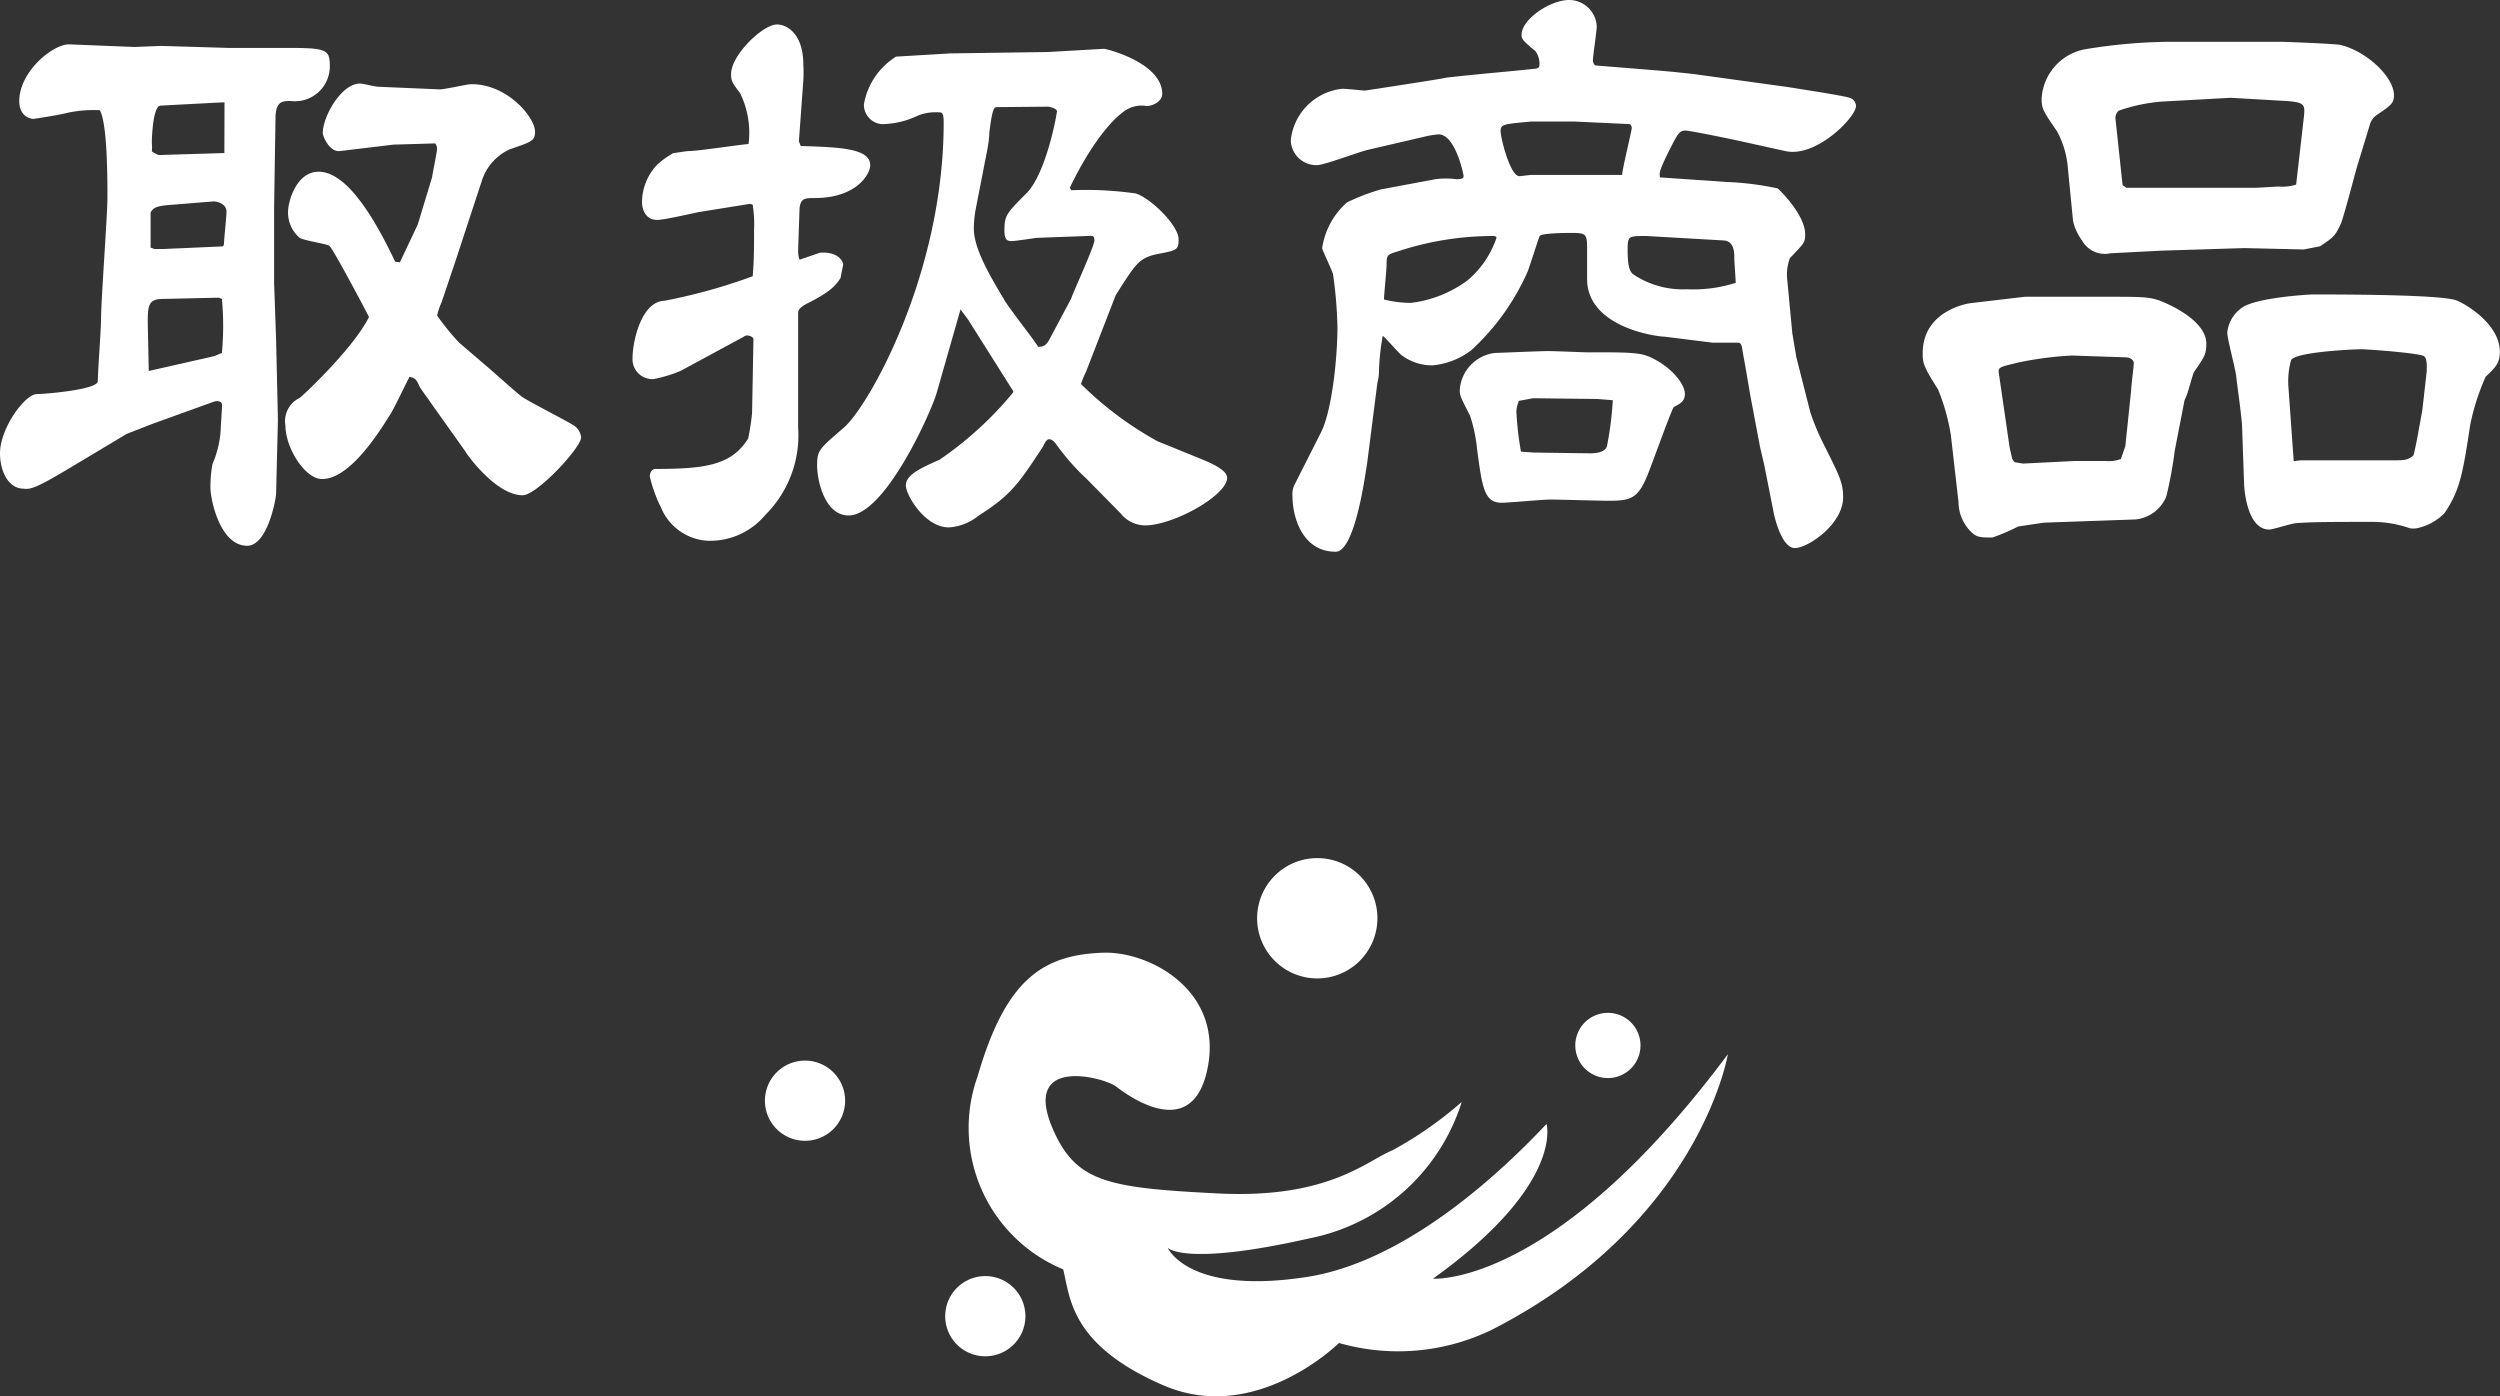
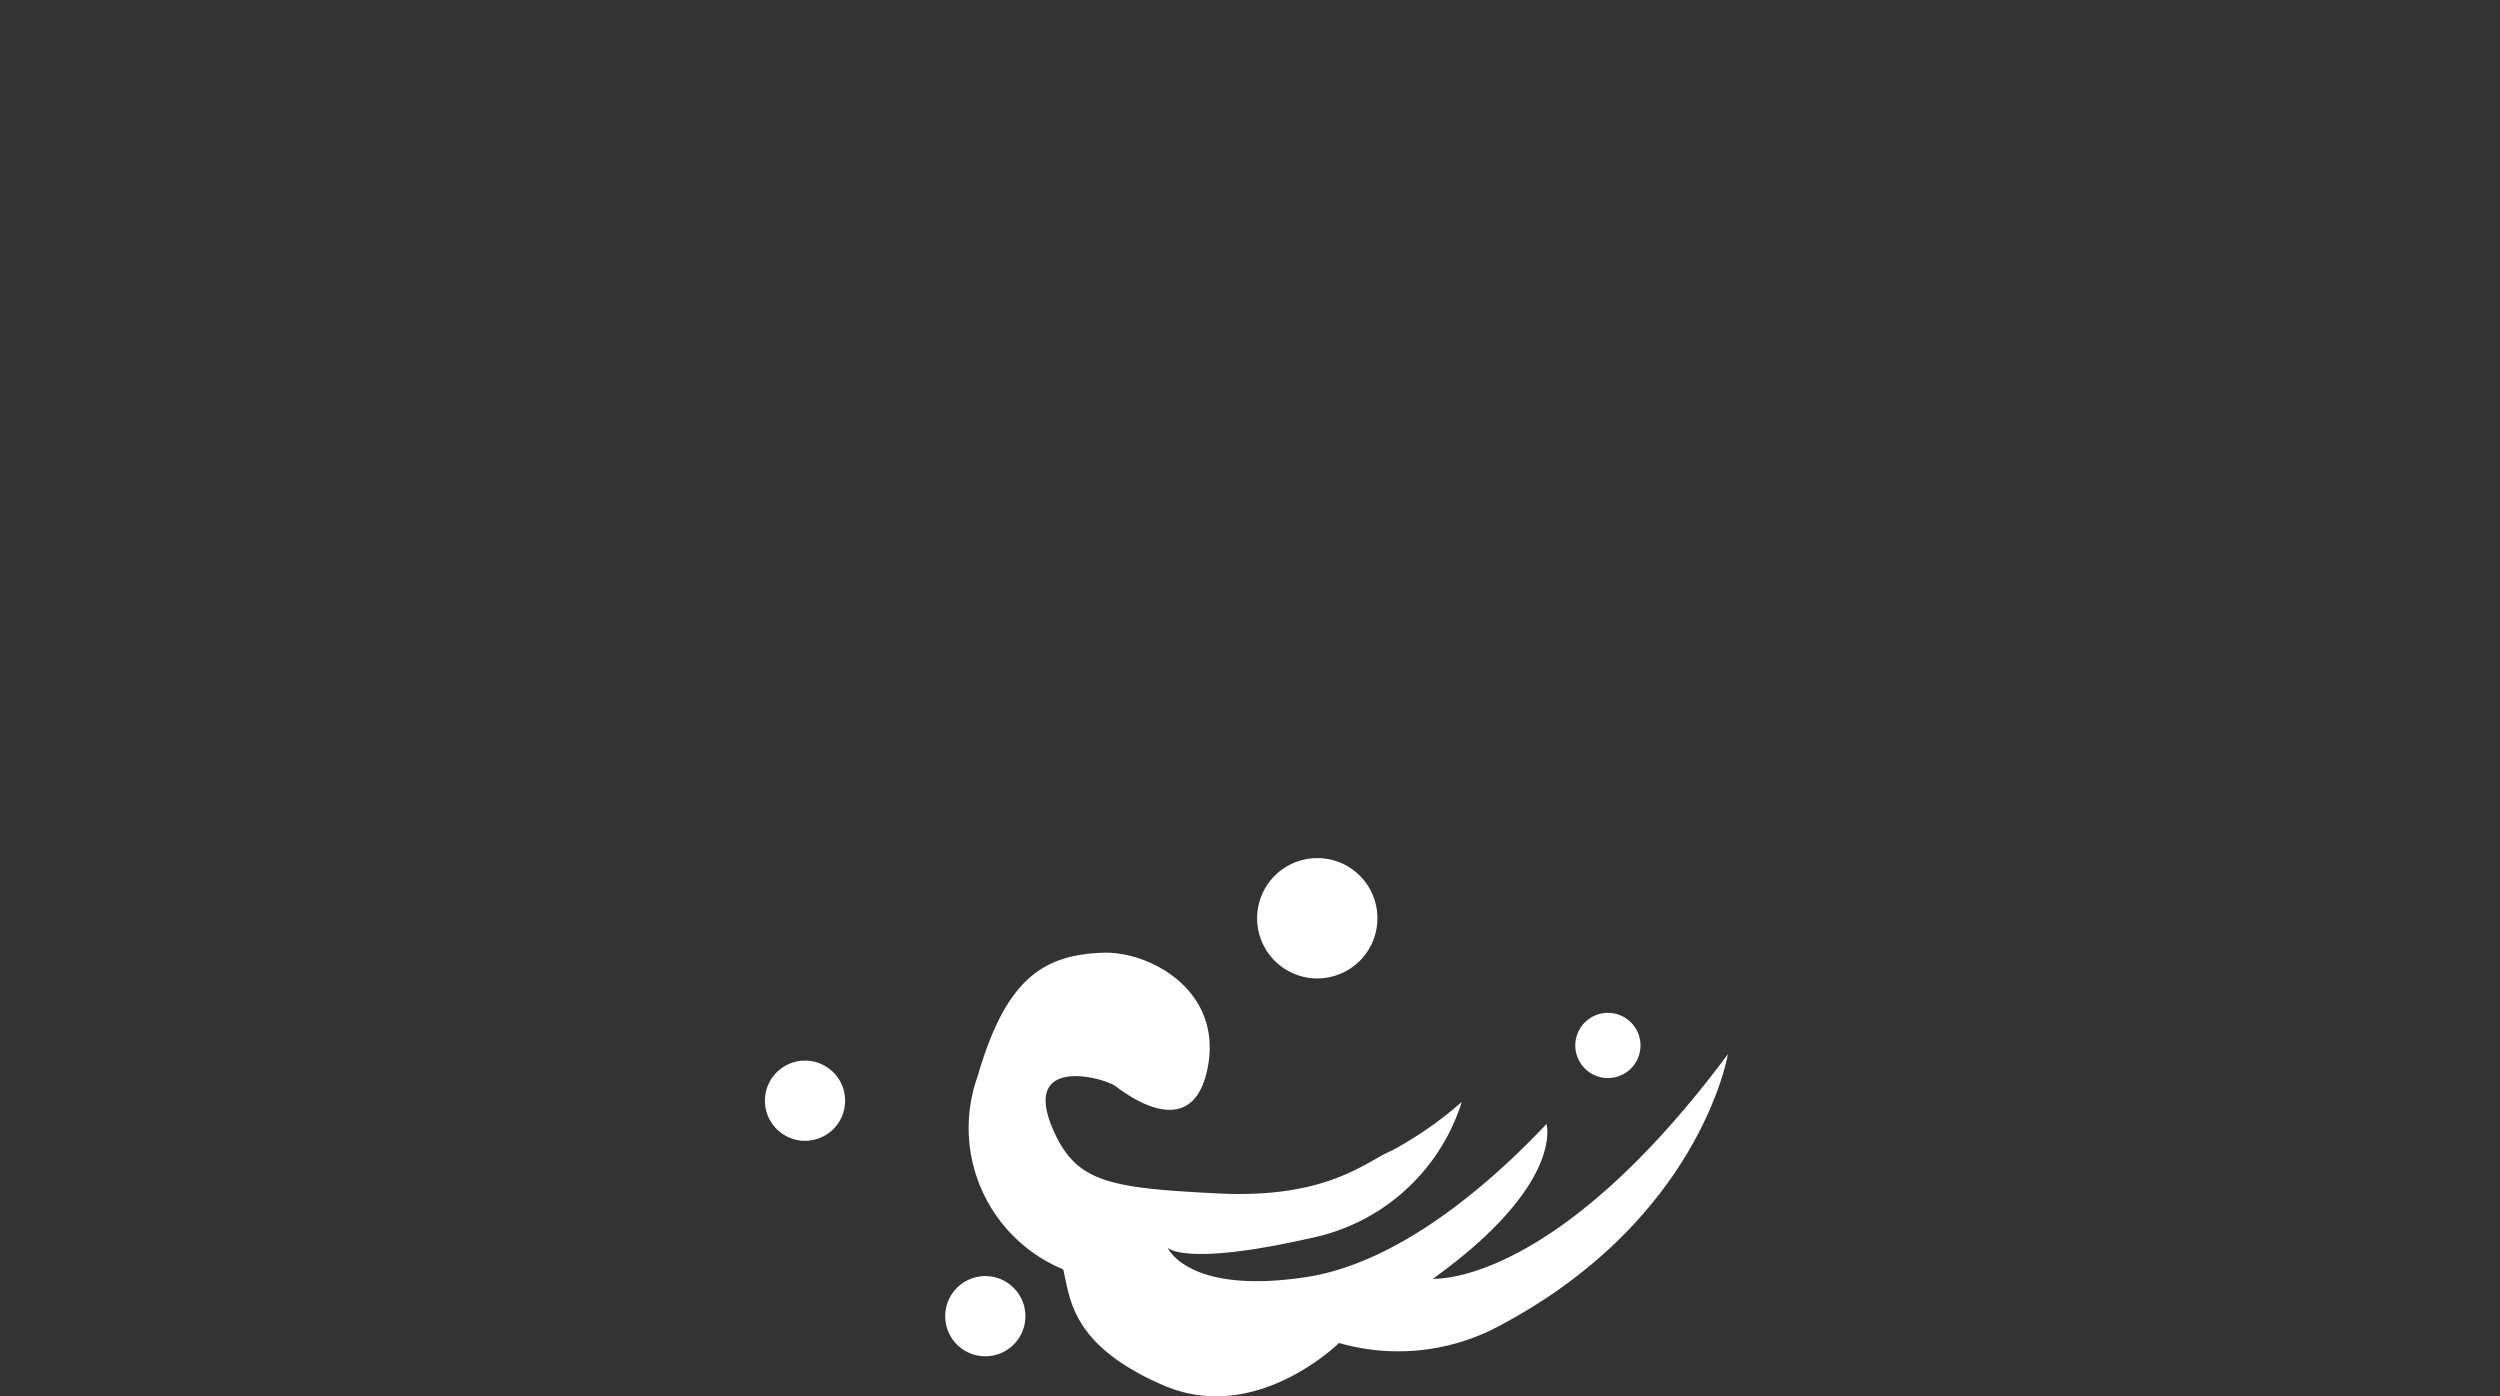
<svg xmlns="http://www.w3.org/2000/svg" viewBox="0 0 163.35 91.23">
  <rect x="0" y="0" width="163.35" height="91.23" fill="#333333" stroke="none" />
  <defs>
    <style>.cls-1,.cls-2{fill:#fff;}.cls-1{fill-rule:evenodd;}</style>
  </defs>
  <title>top-banner-txt</title>
  <g id="Layer_2" data-name="Layer 2">
    <g id="レイヤー_3" data-name="レイヤー 3">
      <path class="cls-1" d="M112.9,68.88s-1.82,11.05-15.41,18a14,14,0,0,1-10,.87S82.06,93.14,76,90.51s-6.07-5.7-6.53-7.57a10,10,0,0,1-5.59-12.62c1.84-6.35,4.26-7.93,8.2-8.07,3-.1,7.79,2.42,6.84,7.46s-5.23,1.87-6,1.28-6.24-2.06-4.11,2.82c1.51,3.44,3.59,3.81,10.78,4.17s9.67-2.11,11.39-2.82A24.59,24.59,0,0,0,95.51,72a13.07,13.07,0,0,1-9.93,8.91c-8.21,1.86-9.28.62-9.28.62s1.32,3.1,9.07,1.91c7.07-1.08,13.72-7.93,15.68-10,0,0,1.18,3.94-7.42,10.11C93.63,83.55,101.55,84.14,112.9,68.88Z" />
      <path class="cls-1" d="M55.22,71.92A2.62,2.62,0,1,1,52.6,69.3,2.62,2.62,0,0,1,55.22,71.92Z" />
      <path class="cls-1" d="M67,86a2.62,2.62,0,1,1-2.62-2.62A2.62,2.62,0,0,1,67,86Z" />
      <path class="cls-1" d="M107.19,68.31a2.13,2.13,0,1,1-2.13-2.13A2.13,2.13,0,0,1,107.19,68.31Z" />
      <path class="cls-1" d="M90,60a3.93,3.93,0,1,1-3.93-3.93A3.92,3.92,0,0,1,90,60Z" />
-       <path class="cls-2" d="M8.78,3.07,10.5,3l4.41.13h3.28c3,0,3.36,0,3.36,1.13A2.28,2.28,0,0,1,19,6.6c-.55,0-1,0-1,1.17l-.09,5.8v.5l0,4.41.13,3.7.12,5.25-.12,4.83c0,.3-.55,3.4-1.89,3.4-1.77,0-2.4-3-2.4-3.82a8.56,8.56,0,0,1,.13-1.51,6.64,6.64,0,0,0,.54-2.23c0-.25.09-1.38.09-1.64s-.34-.29-.55-.21L10,27.68l-1.72.67L4.49,30.62C2.44,31.84,2,32,1.55,31.93.5,31.93,0,30.71,0,29.62,0,28,1.6,25.79,2.39,25.75c.55,0,4-.29,4-.84s.21-3.4.21-4c0-1.26.42-6.85.42-8s0-4.87-.5-5.71a8.28,8.28,0,0,0-2.06.16C4,7.48,3,7.65,2.18,7.77c-.08,0-.92-.08-.92-1.17,0-1.94,2.23-3.74,3.28-3.7ZM14,23.27l.5-.21a19.21,19.21,0,0,0,0-3.53l-.21-.08-3.57.08c-1.13,0-1.09.42-1.05,2.31l.05,2.4Zm-3.91-7h.59l3.86-.17.09-.09c0-.33.17-1.84.17-2.18,0-.55-.68-.67-.84-.67l-2.61.21c-1.22.08-1.3.21-1.51.5l0,2.31Zm4.58-9.58-.17,0-4,.21c-.5,0-.58,2-.58,2.48a2.05,2.05,0,0,1,0,.5s.12.13.46.25L14.66,10ZM26.13,17.14l1.17-2.48.93-3.07c0-.08.33-1.68.33-1.89a.67.67,0,0,0-.12-.33l-2.73.08-3.49.42c-.71.09-1.13-1-1.13-1.17,0-1.1,1.22-3.24,2.43-3.24.21,0,1,.21,1.22.21l4,.17c.34,0,1.77-.34,2.06-.34,2.39,0,4.16,2.19,4.16,3.11,0,.59-.25.67-1.64,1.14a3.4,3.4,0,0,0-1.85,2.1L29.78,17l-.92,2.73a4.9,4.9,0,0,0-.3.89A16.35,16.35,0,0,0,30,22.39L31.88,24c.34.29,1.89,1.68,2.23,1.93.5.34,2.81,1.51,3.28,1.81a1.06,1.06,0,0,1,.58.84c0,.67-2.89,3.78-3.82,3.78-1.76,0-3.69-2.73-3.74-2.86L28.1,26.25c-.21-.33-.63-.84-.71-1.05-.17-.37-.25-.5-.63-.58-.25.46-1,2.05-1.22,2.39-.71,1.14-2.65,4.29-4.49,4.29-1.14,0-2.4-2.06-2.4-3.49A1.68,1.68,0,0,1,19.58,26c.33-.25,3.57-3.32,4.53-5.29-.21-.42-2.39-4.54-2.6-4.66s-1.68-.34-1.93-.51a2.17,2.17,0,0,1-.76-1.68c0-.71.55-2.64,2-2.64,2.05,0,4,3.78,5,5.88Z" />
-       <path class="cls-2" d="M49,13.32l-3.36.54c-.42.09-2.27.51-2.69.51-.71,0-1-.59-1-1.18a3.59,3.59,0,0,1,1-2.44A5.93,5.93,0,0,1,44,10c.13,0,.84-.13,1-.13.63,0,3.32-.42,3.91-.46a5.87,5.87,0,0,0-.55-3.32c-.55-.71-.59-.84-.59-1.26,0-1.22,2.06-3.23,3-3.23.63,0,1.72.58,1.72,2.64a8.47,8.47,0,0,1,0,1l-.29,4,.12.3c2.65.08,4.54.17,4.54,1.26,0,.54-.84,2.1-3.53,2.14-.76,0-1,0-1.09.67,0,.25-.09,2.56-.09,2.86a1.66,1.66,0,0,0,.09.5l1.34-.46c1.26-.08,1.51.63,1.51.76s-.16.75-.16.88c-.3.46-.59.88-2.19,1.68-.25.13-.59.34-.59.59l0,7.52A7.33,7.33,0,0,1,50,33.65a4.69,4.69,0,0,1-3.82,1.68,3.52,3.52,0,0,1-3-2.19,9.21,9.21,0,0,1-.72-2c0-.34.21-.5.34-.5,3.19,0,5-.21,6.09-2A16.35,16.35,0,0,0,49.14,27l.09-4.83c0-.17-.3-.25-.38-.25a.35.35,0,0,0-.25.08l-4.12,2.23a9,9,0,0,1-1.77.54,1.3,1.3,0,0,1-1.38-1.38c0-1,.54-3.7,2.1-3.74a36.78,36.78,0,0,0,5.75-1.6c.09-1,.09-1.85.09-3a8.34,8.34,0,0,0-.09-1.68Zm21-.89a23.09,23.09,0,0,1,4.2.21c.92.26,2.81,2.06,2.81,3,0,.67-.12.71-1.17.92-1.39.25-1.56.55-2.94,2.73l-1.94,5a6.76,6.76,0,0,0-.33.8,22.47,22.47,0,0,0,5,3.74l3,1.22c.58.25,1.55.67,1.55,1.17,0,1.14-3.49,3.11-5.38,3.11a2.07,2.07,0,0,1-1.59-.8l-2.19-2.22a15.17,15.17,0,0,1-2-2.27c-.09-.13-.26-.34-.47-.34s-.37.42-.42.51c-1.63,2.48-2.1,3.15-4.2,4.49a3.38,3.38,0,0,1-1.93.76c-1.59,0-2.81-2.14-2.81-2.73s.59-1,2.18-1.68a22.9,22.9,0,0,0,4.83-4.41l0-.09-2.94-4.66-.5-.67-1.56,5.46c-.33,1.17-3.36,8-5.75,8-1.56,0-2.06-2.27-2.06-3.28s.17-1.09,1.76-2.47,6.51-10,6.51-19.92c0-.67-.12-.67-.33-.67a3.18,3.18,0,0,0-1.35.21,5.5,5.5,0,0,1-2.1.55,1.26,1.26,0,0,1-1.43-1.3A4.6,4.6,0,0,1,58.55,3.7l3.53-.21,6.38-.09,3.66-.21c.21,0,3.82.93,3.82,2.94,0,.55-.71.8-1,.8a1.94,1.94,0,0,0-1.64.46c-.25.17-1.72,1.39-3.4,4.88Zm0,7.06c0-.12,1.51-3.4,1.51-3.78s-.21-.29-.46-.29l-3.28.12c-.08,0-1.39.21-1.64.21s-.5,0-.5-.67c0-1,.12-1.13,1.43-2.44s2-5.2,2-5.37-.46-.3-.59-.3S65.27,7,65.1,7s-.29.29-.46,1.68c0,.42-.12,1.09-.21,1.51l-.67,3.44a7.16,7.16,0,0,0-.13,1.3c0,1.35,1.1,3.16,1.94,4.58.29.55,2,2.69,2.26,3.15.38,0,.55-.08.84-.67Z" />
-       <path class="cls-2" d="M108,4.58c1,.08,2.31.21,2.9.29l5.79.8c.51.08,3.83.59,4.16.72a.58.58,0,0,1,.42.54c0,.72-2.6,3.4-4.62,2.94l-2.85-.63c-1.94-.42-3.49-.71-3.66-.71-.42,0-.5.17-1.18,1.51-.54,1.13-.54,1.22-.5,1.55l4.33.3a19.27,19.27,0,0,1,3.36.42c.21.17,1.8,1.76,1.8,3,0,.55-.08.59-1,1.56a3.07,3.07,0,0,0-.17,1.42l.33,3.49.26,1.55.92,3.62a15.31,15.31,0,0,0,.88,2.1c1,2,1.26,2.48,1.26,3.44,0,1.77-2.31,3.32-3.15,3.32s-1.3-1.89-1.38-2.27l-.63-3.19L115,29.2l-.58-3.07c-.09-.46-.42-2.48-.51-2.9-.12-.76-.12-.84-.42-.84s-1.38,0-1.59,0L108.78,22c-.5,0-5.08-.59-5.08-3.78v-2c0-.93-.08-1-1-1-.29,0-2,0-2.1.21s-.67,2.06-.8,2.35a15.46,15.46,0,0,1-3.65,5.09,4.91,4.91,0,0,1-2.52,1,3.28,3.28,0,0,1-2.06-.67c-.21-.17-1-1.09-1.22-1.26a14.92,14.92,0,0,0-.25,2.4A2.64,2.64,0,0,1,90,25l-.67,5.26c-.09.5-.76,5.79-2.06,5.79-2.15,0-2.82-2.22-2.82-3.65a1.35,1.35,0,0,1,.13-.72l1.72-3.4c.76-1.47,1.09-5.08,1.09-6.89a28.5,28.5,0,0,0-.29-3.48c-.09-.3-.71-1.6-.71-1.69a4.92,4.92,0,0,1,1.63-3,14.1,14.1,0,0,1,2.19-.84l3.57-.67a5.27,5.27,0,0,1,1.38,0c.42,0,.47-.09.47-.21S95.09,8.78,94,8.78a5.56,5.56,0,0,0-.84.13l-3.78.88c-.55.12-2.86,1-3.32,1a1.67,1.67,0,0,1-1.72-1.64A3.78,3.78,0,0,1,87.7,5.8c.25,0,1.43.12,1.47.12s5.21-.79,5.29-.84c1.72-.21,5.17-.5,5.71-.58.38,0,.42-.13.42-.3a1.41,1.41,0,0,0-.25-.84c-.84-.71-.92-.8-.92-1.09,0-1,1.85-2.27,3.11-2.27a1.81,1.81,0,0,1,1.8,1.72c0,.34-.25,1.93-.25,2.23,0,.12.08.33.21.33ZM92.19,19.79a7.78,7.78,0,0,0,3.7-1.47,6.24,6.24,0,0,0,1.89-2.78c0-.12-.17-.12-.25-.12a19.84,19.84,0,0,0-6.18,1c-.67.21-.75.21-.75.84,0,.38-.17,2-.17,2.31A7.34,7.34,0,0,0,92.19,19.79Zm5.5,3.27c.21,0,2.9-.12,3.45-.12s2.27.08,2.56.08c3.28,0,3.61,0,4.58.55s1.81,1.51,1.81,2.18c0,.46-.3.63-.72.84-.12.08-1.43,3.74-1.72,4.45-.63,1.56-1.13,1.68-2.56,1.68-.59,0-3.24-.08-3.78-.08s-2.73.21-3.2.21c-1.13,0-1.26-1-1.59-3.44a10.44,10.44,0,0,0-.46-2.23c-.59-1.18-.68-1.3-.68-1.68A2.61,2.61,0,0,1,97.69,23.06Zm5.17-15.12h-2.81c-1.81.17-2,.17-2,.63s.63,2.94,1.22,2.94c.13,0,.67-.08.8-.08l4.54,0c.21,0,1.26,0,1.38,0,0-.34.63-2.9.63-3.07a.35.35,0,0,0-.12-.25Zm-2.64,21.63,3.65.05c.21,0,1,0,1.13-.47a21.65,21.65,0,0,0,.38-3l-1-.08-4.2-.05-.93.17a2.07,2.07,0,0,0-.17.67,19.74,19.74,0,0,0,.3,2.65Zm7.35-14.15c-1.18,0-1.22,0-1.22.92,0,1.18.17,1.39.33,1.56a5.79,5.79,0,0,0,3.53,1,9.08,9.08,0,0,0,3.2-.42c0-.25-.09-1.38-.09-1.59,0-.38,0-1.14-.71-1.18Z" />
-       <path class="cls-2" d="M127.47,28.44a13.39,13.39,0,0,0-.84-3c-1-1.56-1-1.77-1-2.36,0-2.73,2.82-3.23,3.11-3.27l3.57-.42.67,0h4.62c2.73,0,3,0,4,.46.84.38,2.56,1.34,2.56,2.6,0,.72-.13.88-.8,1.85-.08.13-.38,1.26-.46,1.47s-.17.38-.17.42l-.63,3.24a27.76,27.76,0,0,1-.55,3,2.44,2.44,0,0,1-2,1.51l-6,.21-1.68.25a13.47,13.47,0,0,1-1.68.72c-.63,0-.93,0-1.22-.21a2.74,2.74,0,0,1-1-2.1Zm4.16,1.76.55.09,3.4-.17c1,0,1.59,0,2,0a2.2,2.2,0,0,0,1-.13l.29-.84.38-3.65c0-.3.17-1.52.17-1.77s-.3-.38-.51-.38l-3.52-.12a22.52,22.52,0,0,0-3.53.46c-1.18.29-1.3.29-1.26.67l.71,4.88.17.75Zm18.9-13.9-3.9-.09-5.46.17-3.28.17a1.7,1.7,0,0,1-1.85-.84,3.33,3.33,0,0,1-.59-1.3l-.33-3.36a6,6,0,0,0-.72-2.48c-.92-1.34-1-1.47-1-2.14a3.48,3.48,0,0,1,2.78-3.2,35.09,35.09,0,0,1,5.63-.5h7.26c.09,0,3.62.13,3.87.21,1.72.42,3.48,2.1,3.48,3.28,0,.54-.21.67-1.13,1.3a1.09,1.09,0,0,0-.42.55L154,10.92c-.17.59-.84,3.19-1.05,3.7-.38.8-.42.84-1.35,1.47Zm0-8.61c.09-.84.09-1-1.13-1.09l-3.65-.21-4.54.25a11.28,11.28,0,0,0-2.77.59.62.62,0,0,0-.21.58l.46,4.29.25.17,8.4,0c.25,0,1.35-.08,1.56-.08a2.9,2.9,0,0,0,1.13-.13ZM146.5,27.94c0-.55-.34-2.86-.38-3.32s-.59-2.48-.59-2.9a2.25,2.25,0,0,1,1-1.64c.93-.63,4.29-.84,4.58-.84,1.77,0,8.28,0,9.37.38.5.17,2.86,1.51,2.86,3.36,0,.75-.26,1-.93,1.64a15,15,0,0,0-1,3.11c-.5,3.27-.67,4.28-1.68,5.79a3.51,3.51,0,0,1-1.84,1,1.61,1.61,0,0,1-.42,0,7.47,7.47,0,0,0-2.4-.42c-2.48,0-4,0-5,.08-.29,0-1.55.42-1.8.42-1.3,0-1.6-2.14-1.64-2.94Zm3.82,2.14H156c1.18,0,1.26,0,1.68-.3.13-.29.51-2.56.59-2.94l.29-2.56c0-.29.05-.8-.16-1s-3.66-.46-4.12-.46-4.29.17-4.58.71a5.12,5.12,0,0,0-.17,1.81l.34,4.79Z" />
    </g>
  </g>
</svg>